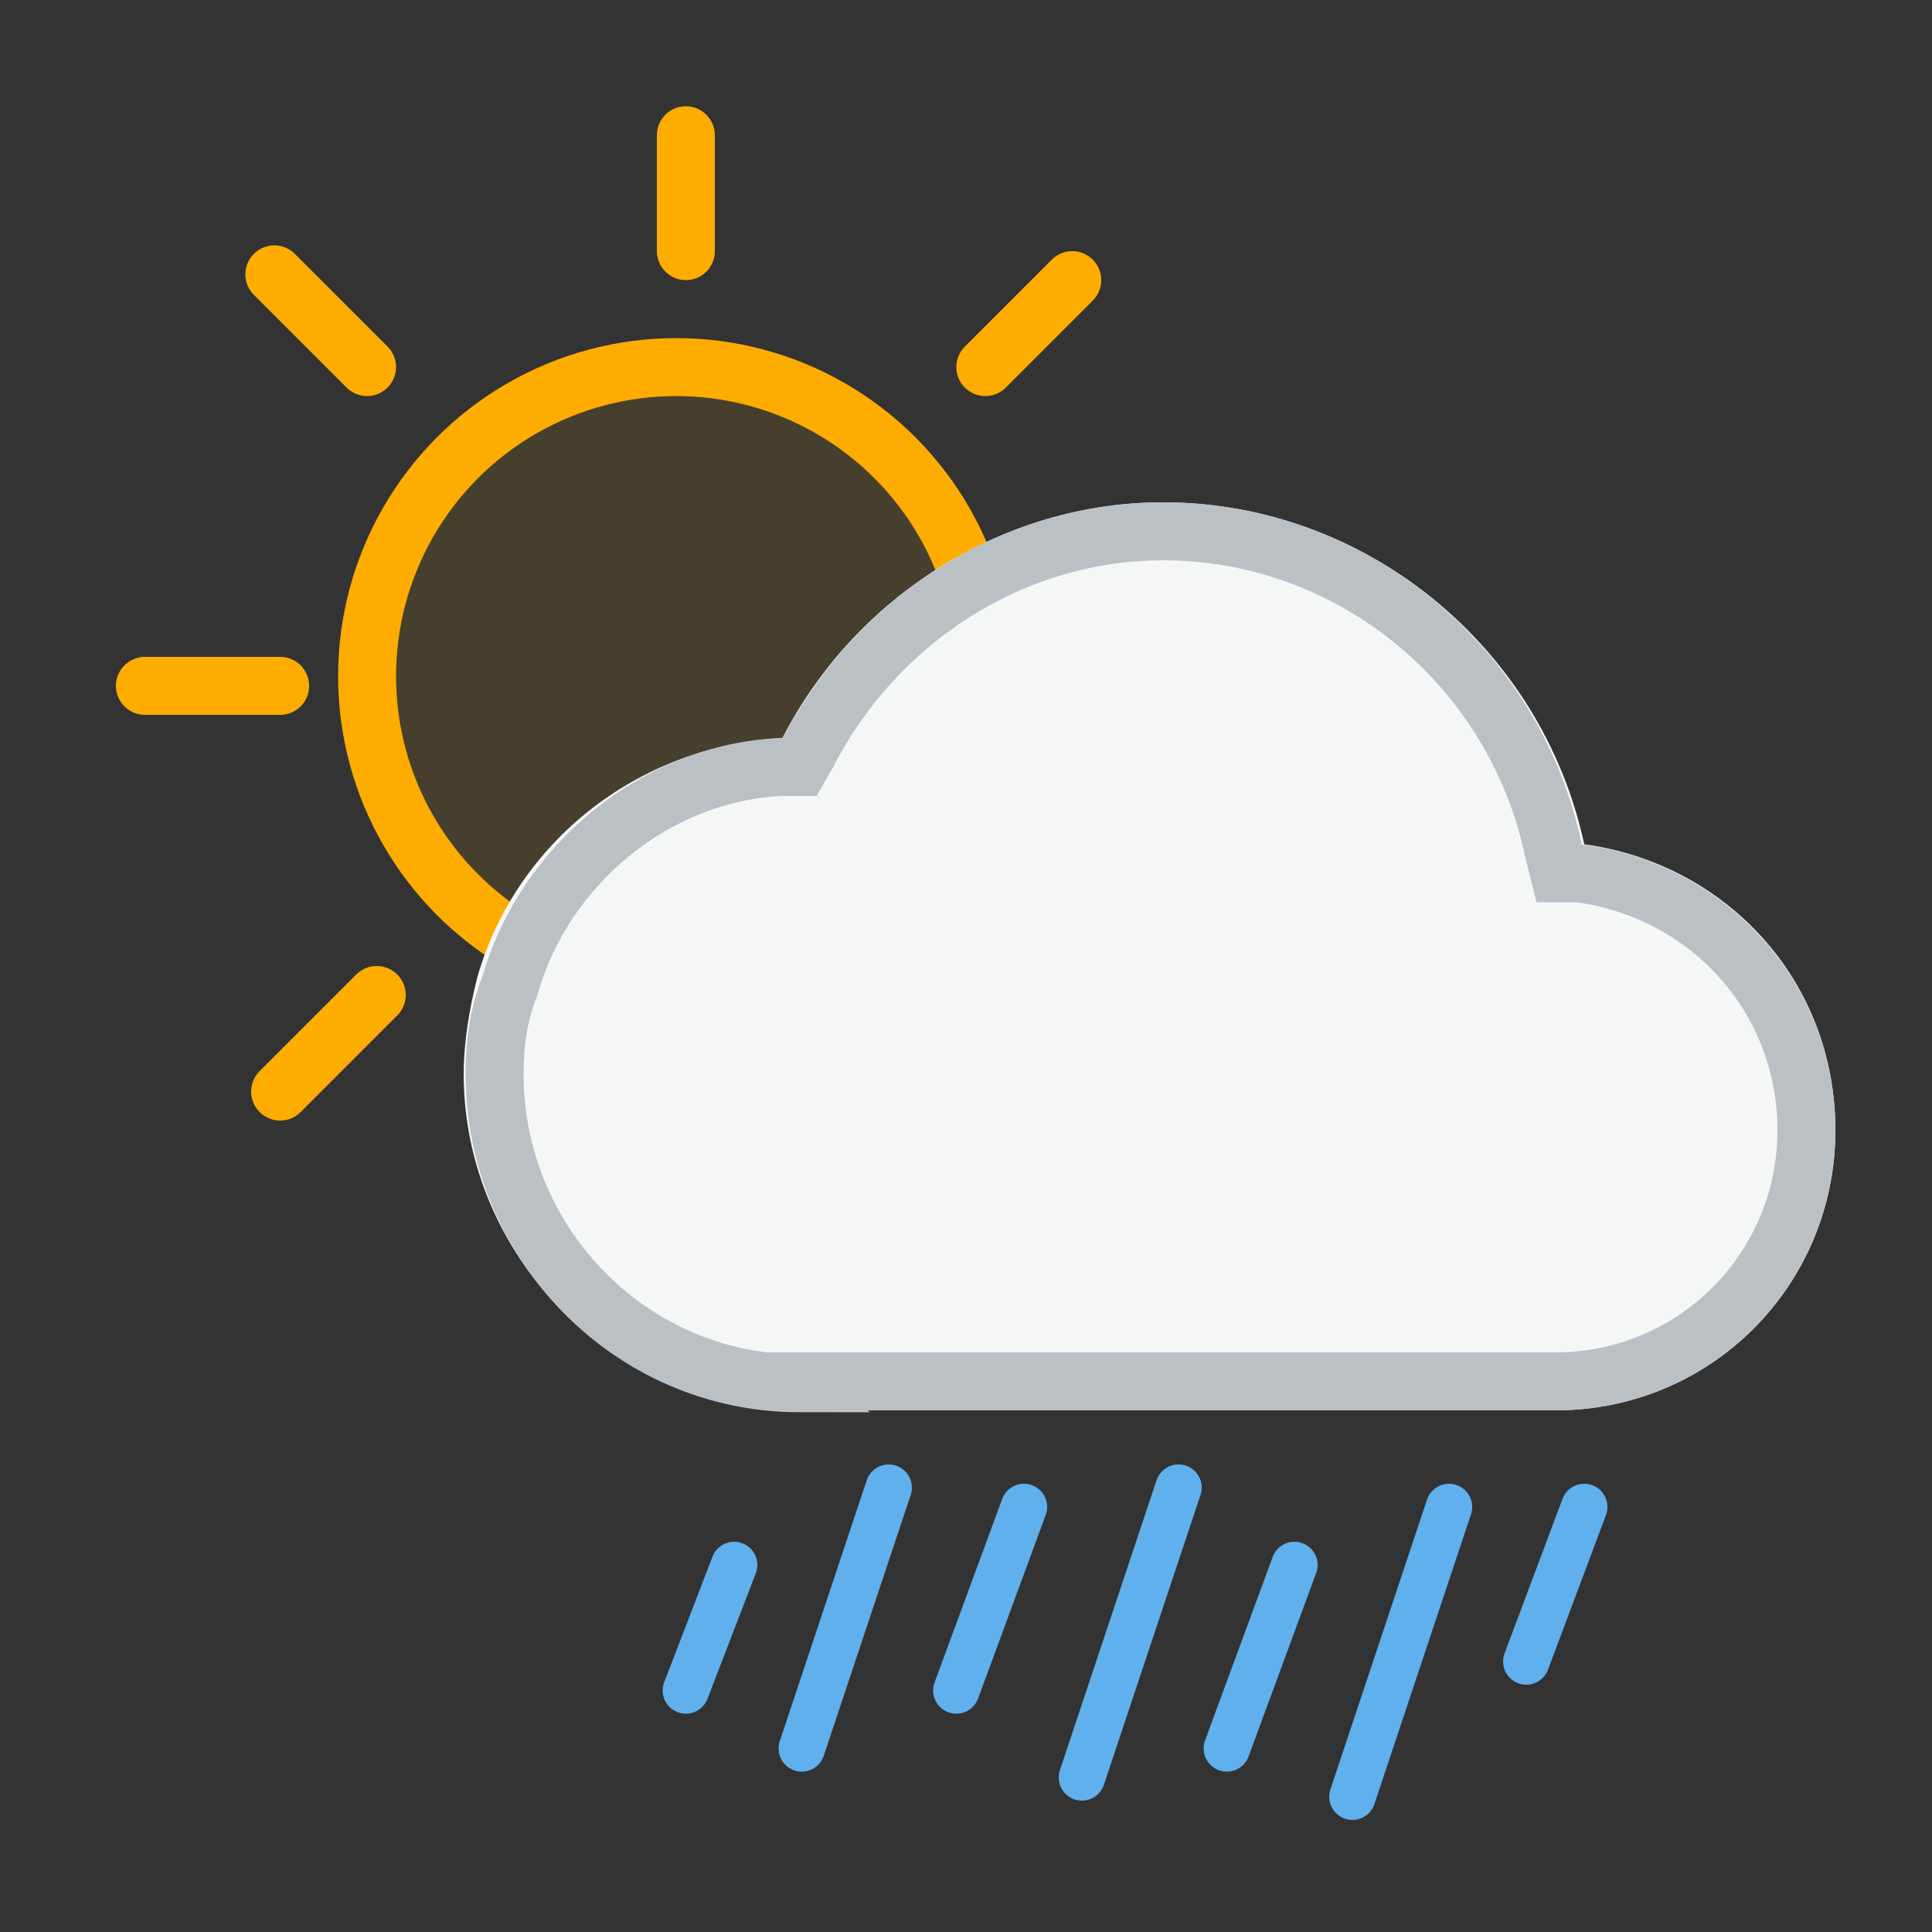
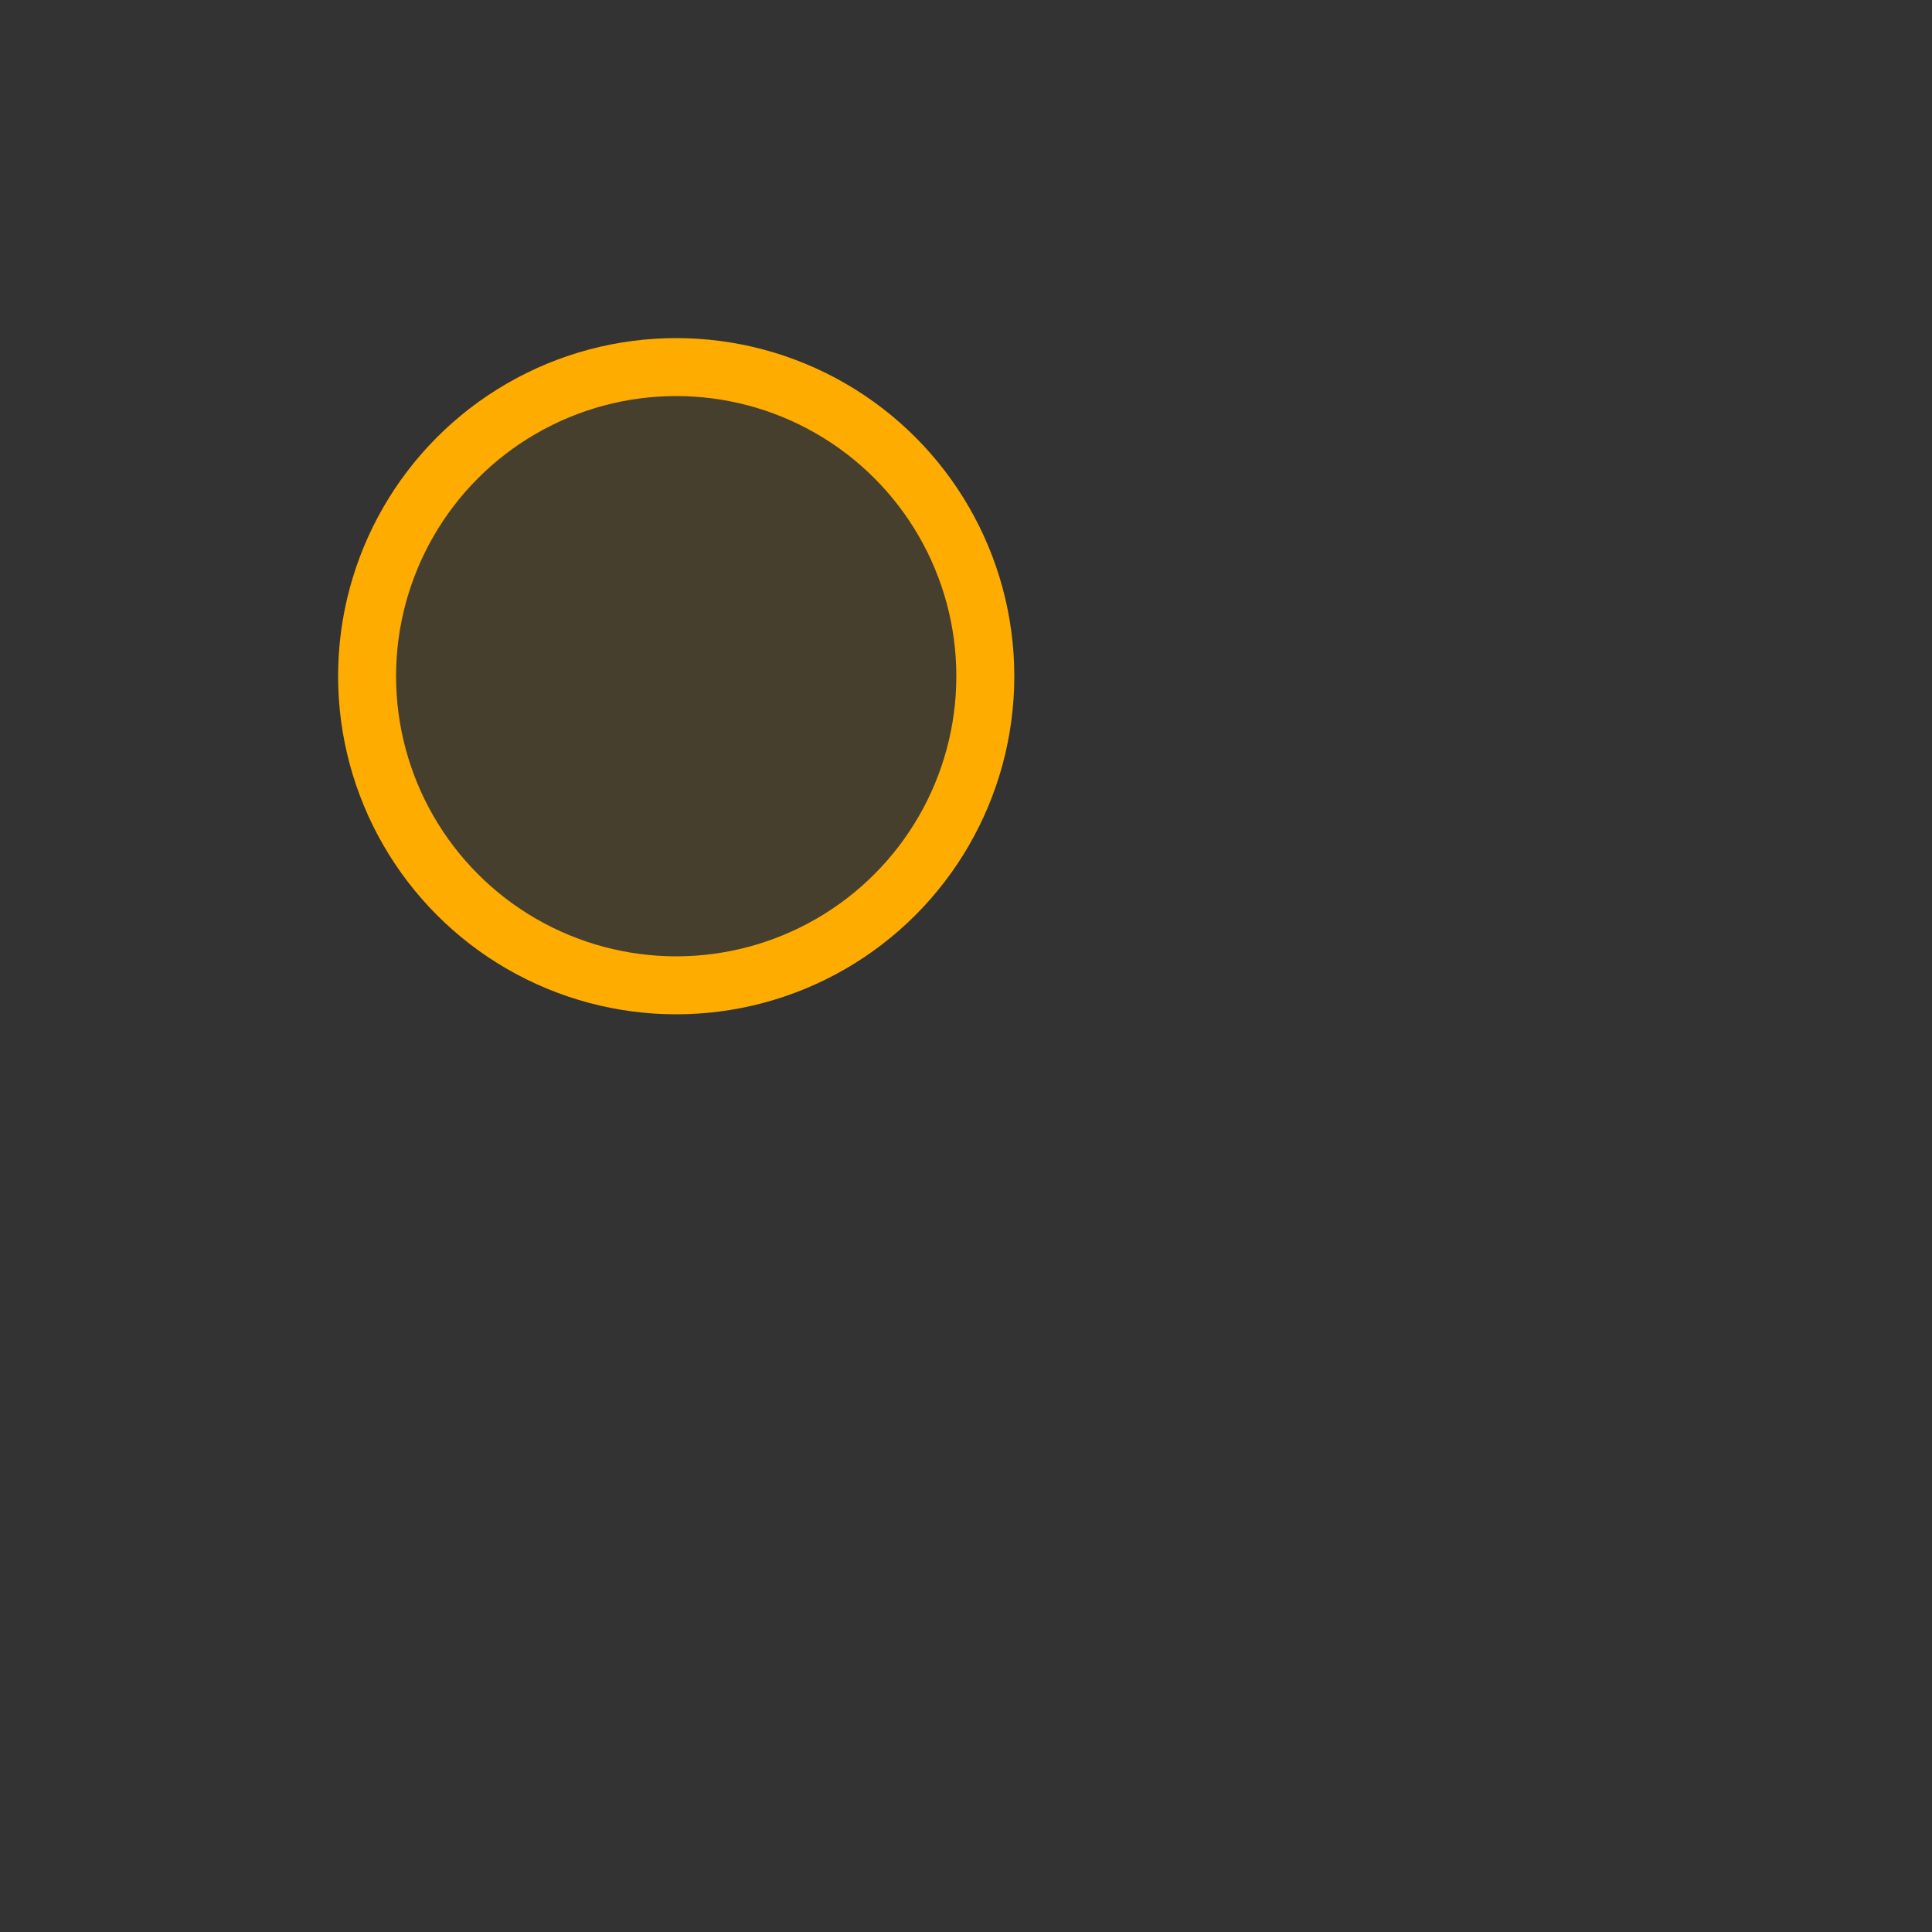
<svg xmlns="http://www.w3.org/2000/svg" xmlns:xlink="http://www.w3.org/1999/xlink" width="100" height="100">
  <rect width="100%" height="100%" fill="#333333" stroke="none" />
  <defs>
-     <path id="a" d="M17.3 47C7.8 47 0 39 0 29.6c0-1.7.3-3.4.7-5 2-7 8.3-12 15.8-12.4C20.3 4.8 28 0 36.2 0 46.7 0 55.8 7.5 58 17.7c7.3 1 13 7 13 14.8 0 8-6.4 14.5-14.5 14.5H17.3z" />
-   </defs>
+     </defs>
  <g fill="none" fill-rule="evenodd">
    <g stroke="#FFAC00" stroke-width="3" transform="translate(7 7)">
      <circle cx="28" cy="28" r="16" fill="#FFAD00" fill-opacity=".1" />
-       <path d="M28.5 6V0M44 12l4.5-4.5M12 12L7.2 7.2m.3 21.3h-7m12 16l-5 5" stroke-linecap="round" />
    </g>
    <g transform="translate(24 26)">
      <use fill="#F5F6F6" xlink:href="#a" />
-       <path stroke="#BBC0C4" stroke-width="3" d="M17.3 45.5h39.2c7.2 0 13-5.8 13-13 0-6.8-5-12.4-11.8-13.3h-1l-.3-1.2C54.4 8.5 46 1.5 36.2 1.5 28.5 1.5 21.4 6 17.8 13l-.4.7h-1c-6.4.3-12.2 5-14 11.3-.6 1.5-.8 3-.8 4.6 0 8.7 7 16 15.8 16z" />
    </g>
-     <path stroke="#60B0ED" stroke-width="2.4" d="M38 81l-2.5 6.5M53 78l-3.5 9.5M67 81l-3.5 9.5M82 78l-3 8m-33-9l-4.5 13.5M61 77l-5 15m19-14l-5 15" stroke-linecap="round" />
  </g>
</svg>